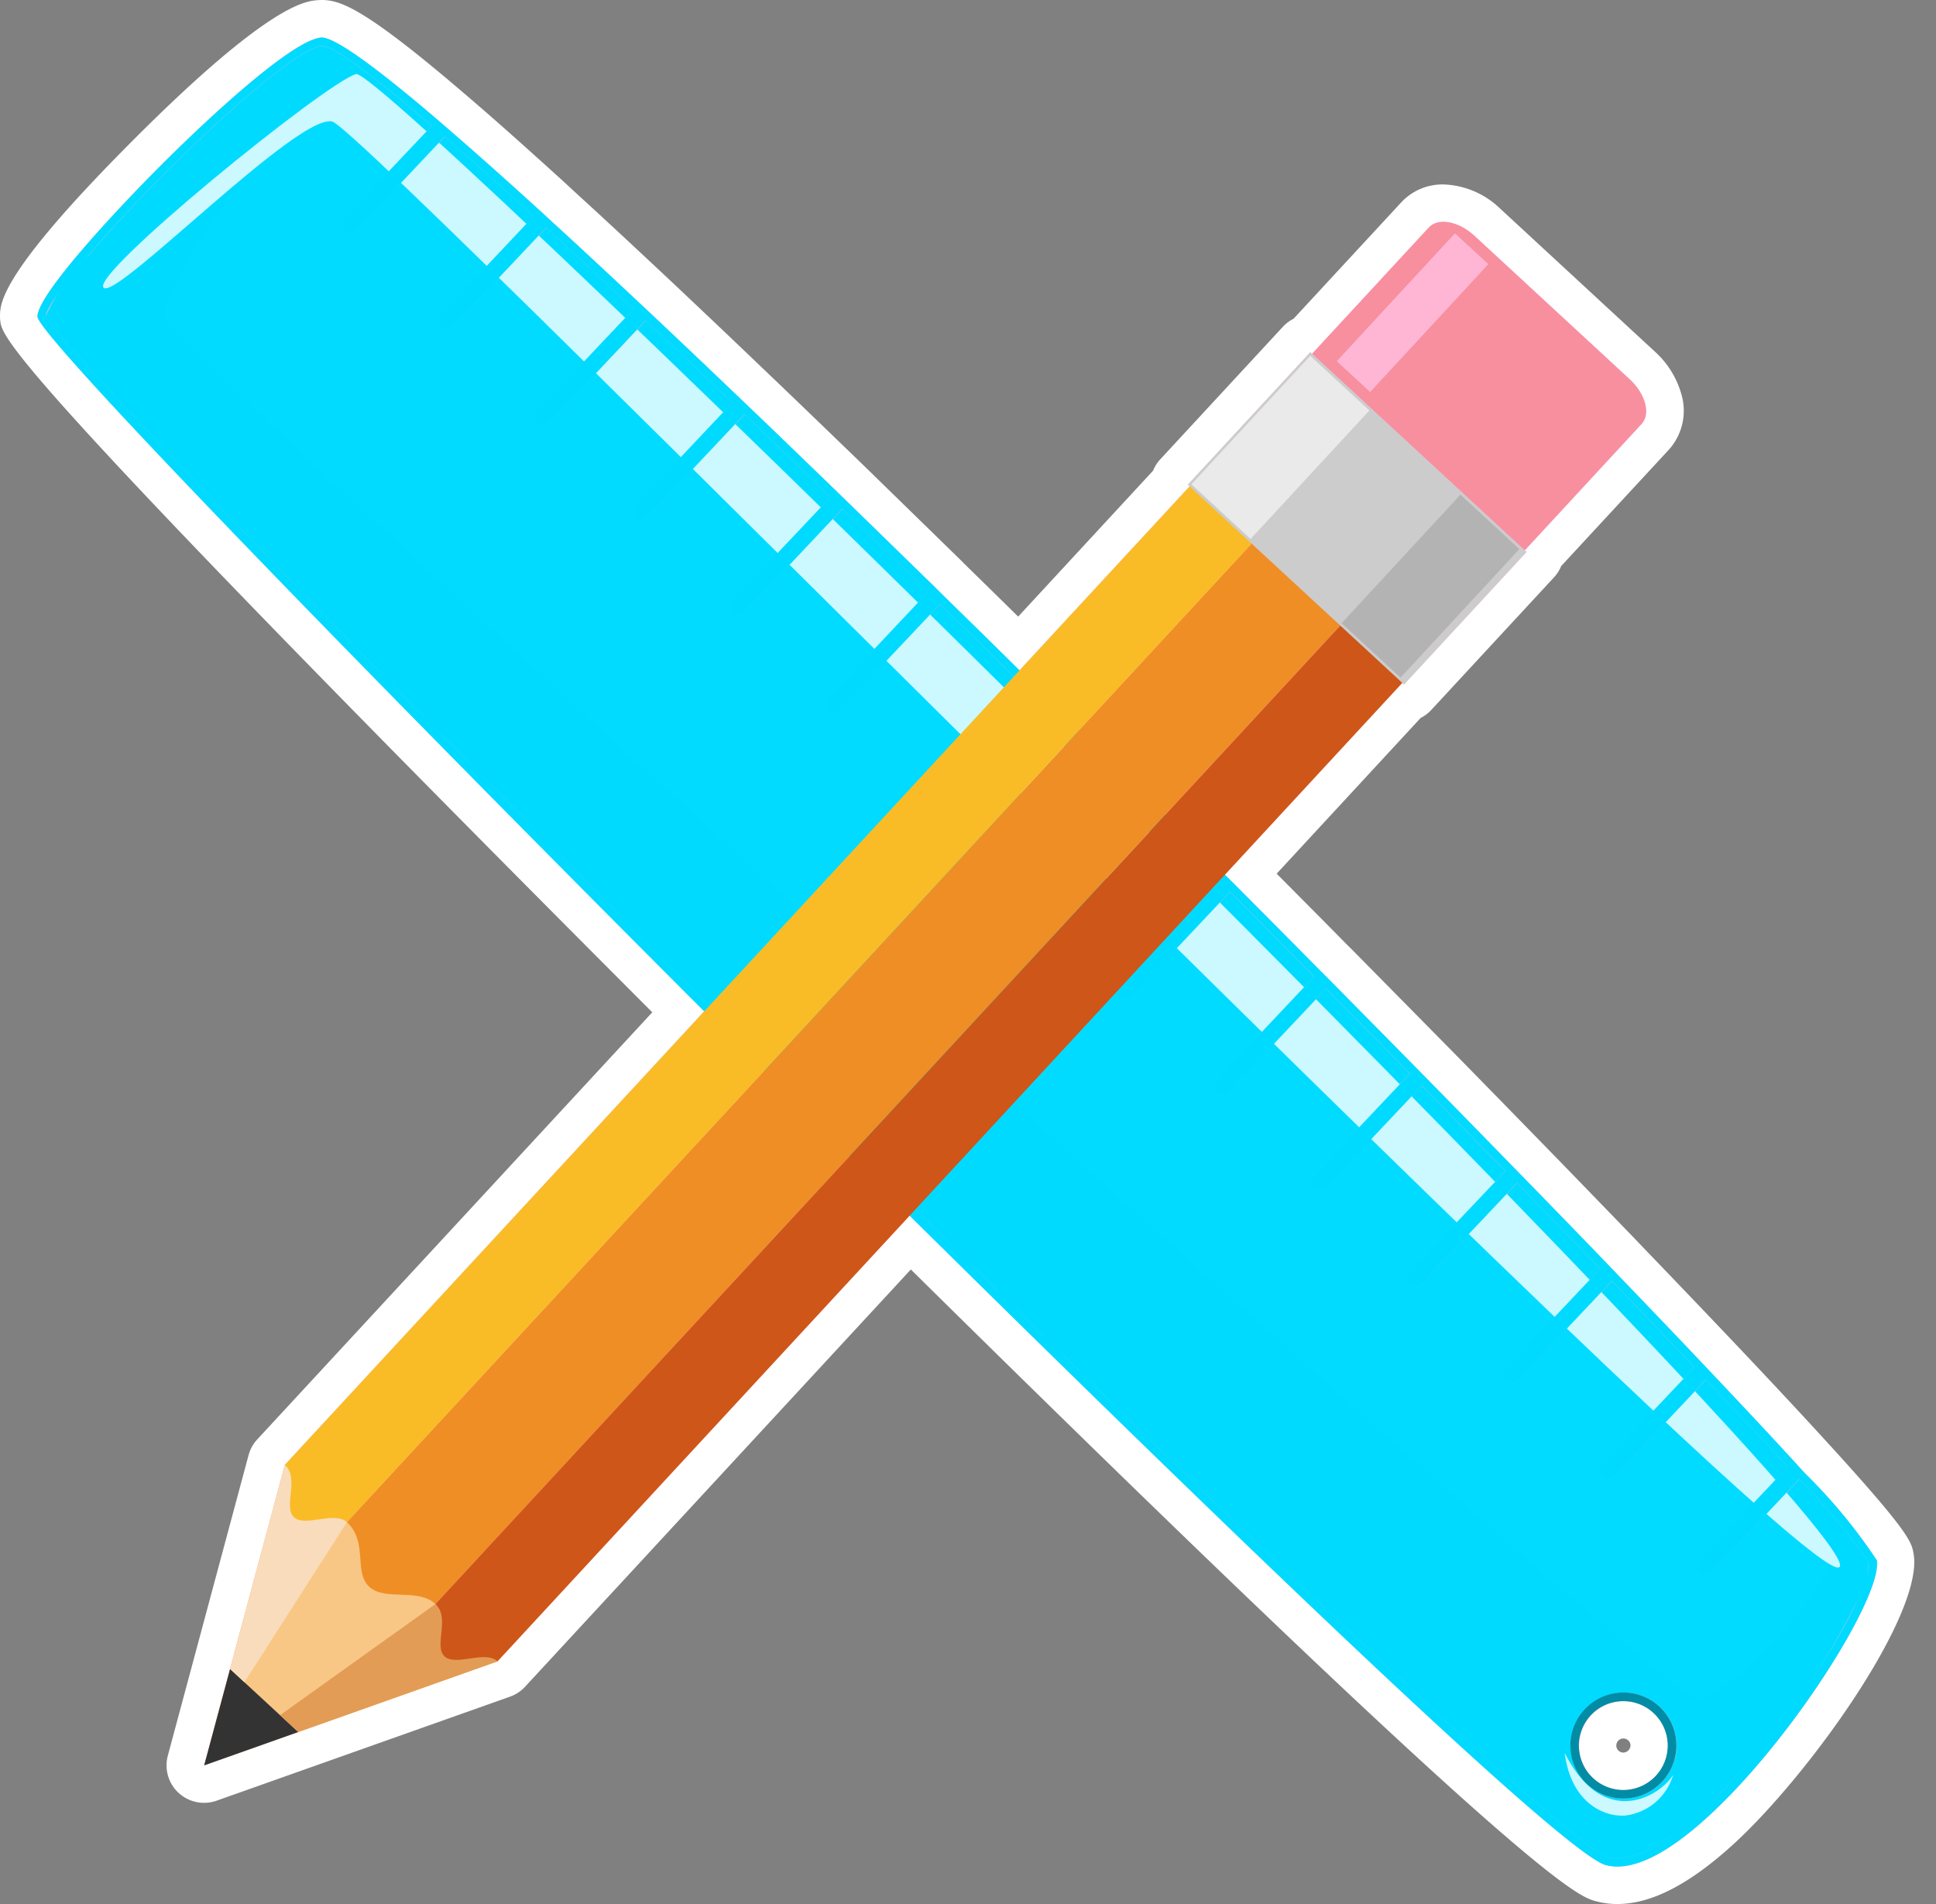
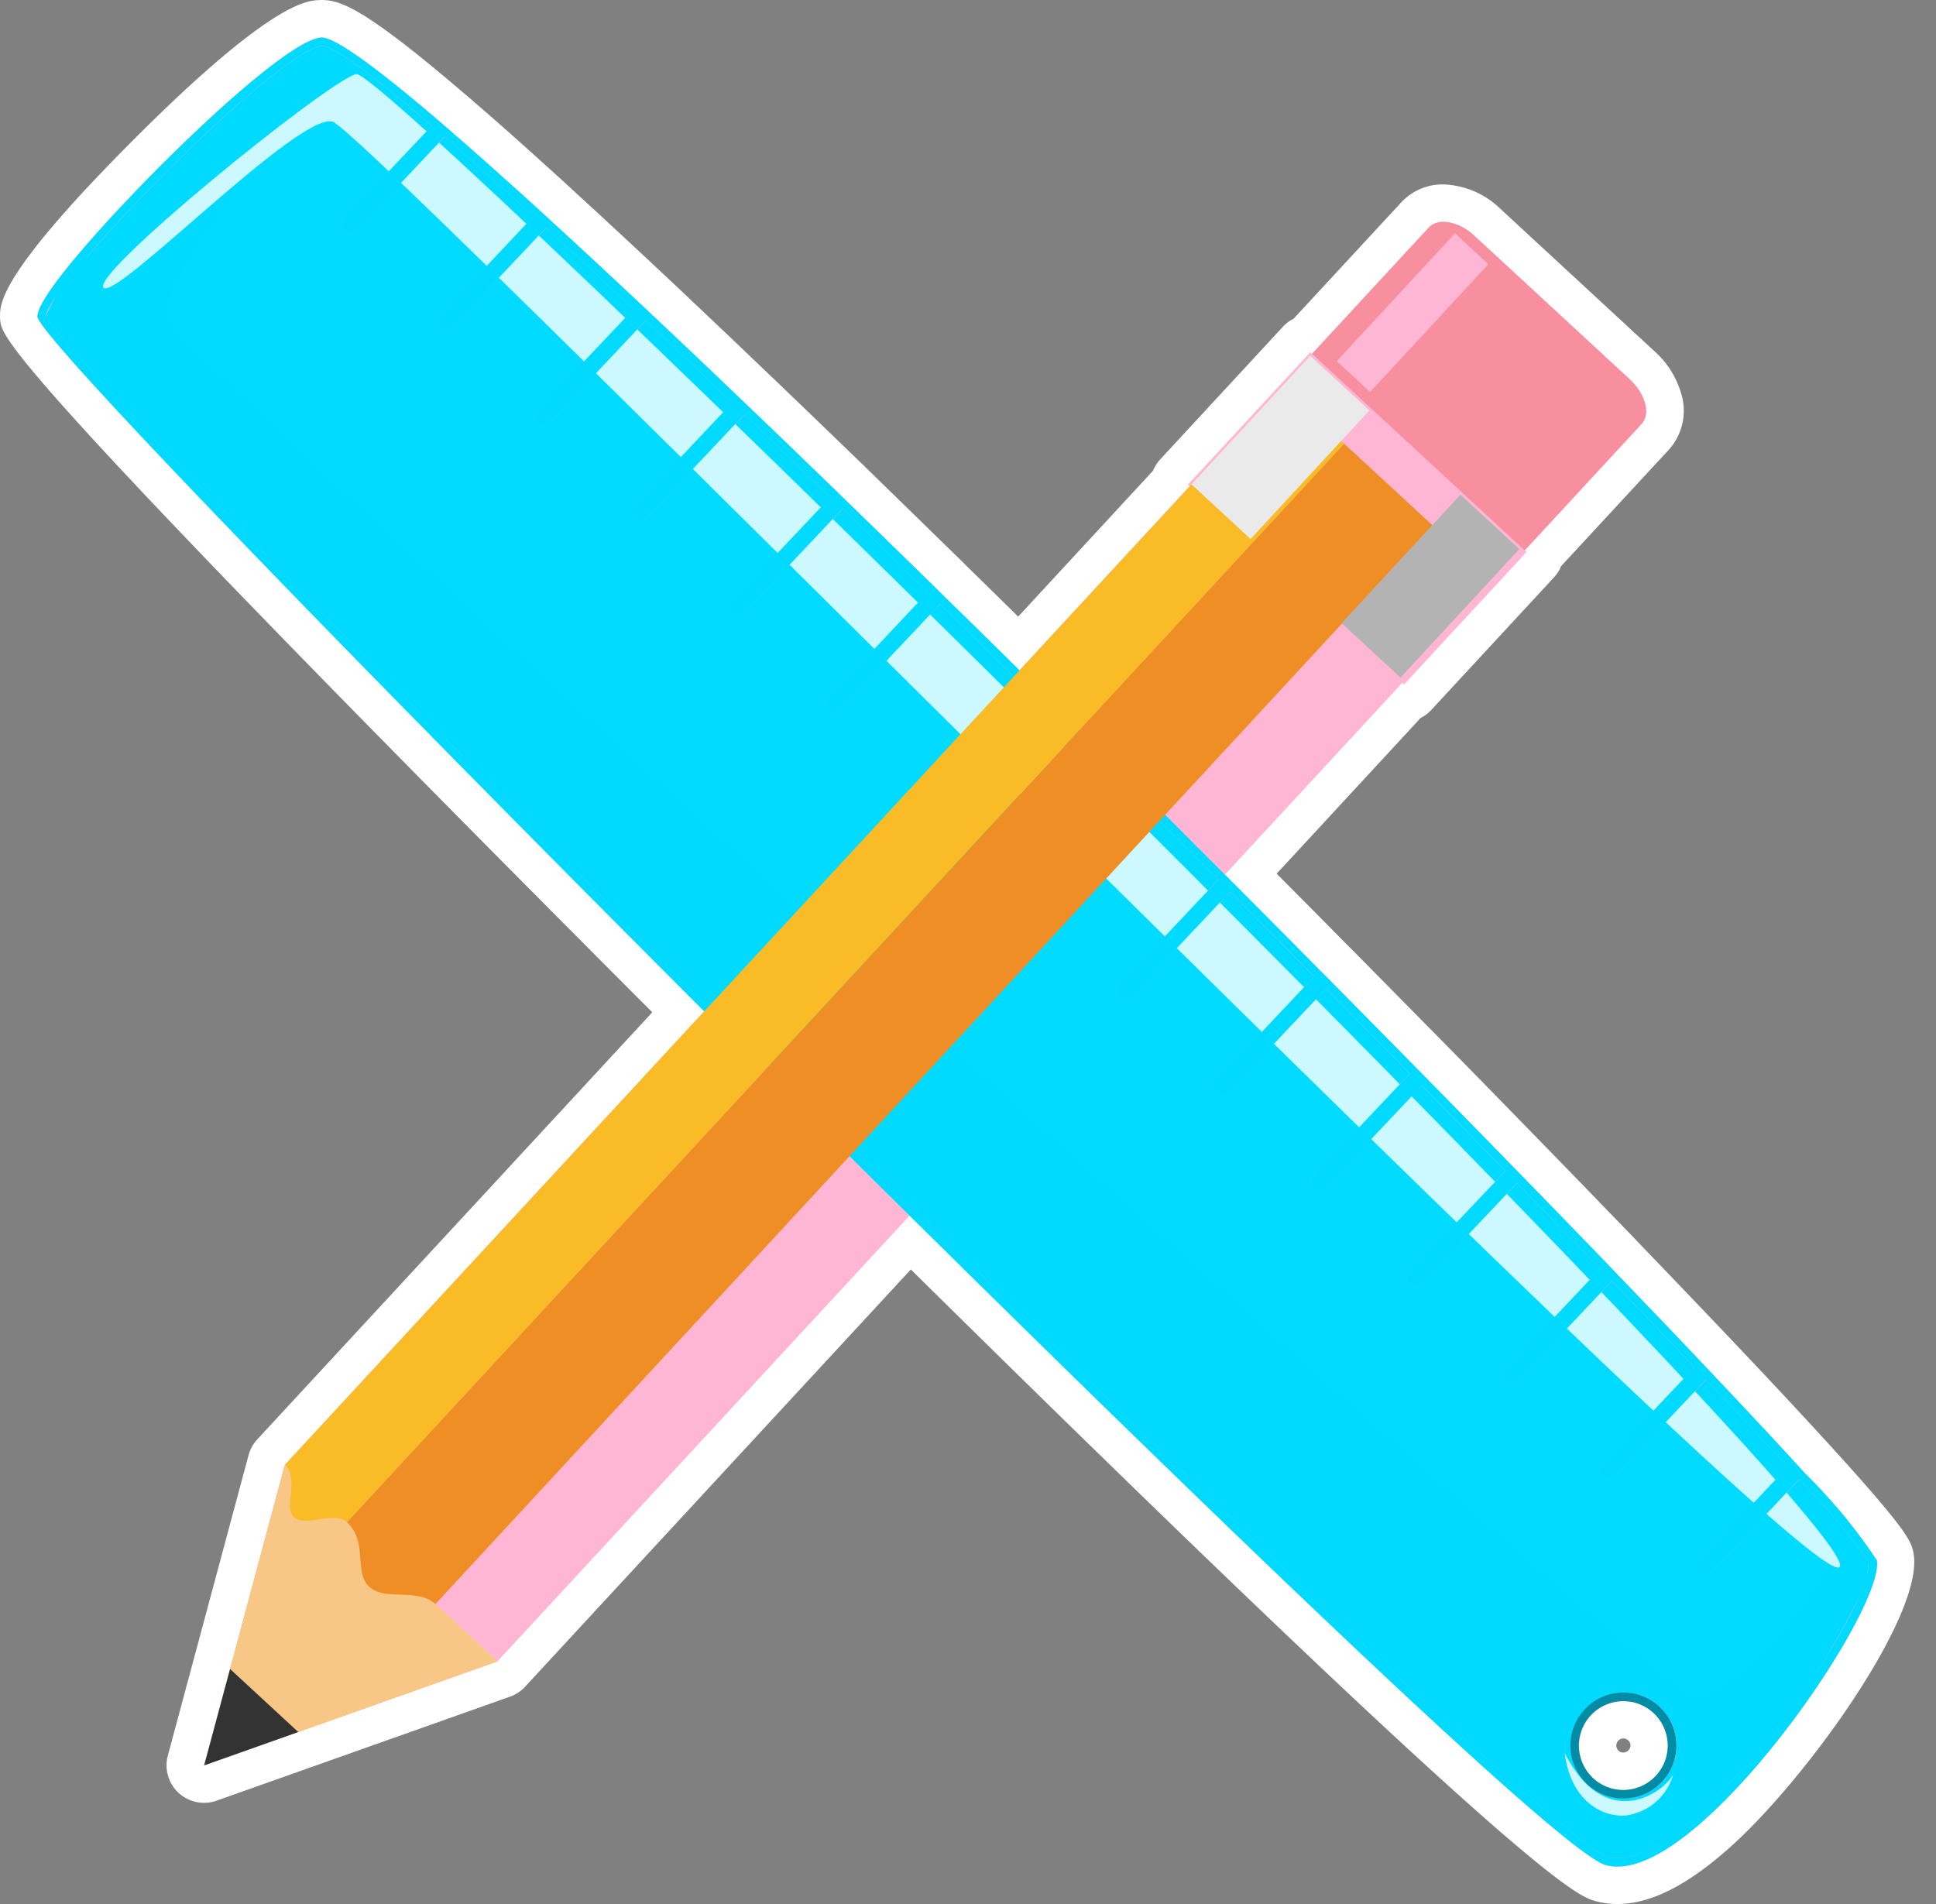
<svg xmlns="http://www.w3.org/2000/svg" width="61" height="60" viewBox="0 0 61 60">
  <rect x="0" y="0" width="61" height="60" fill="#808080" stroke="none" />
  <defs>
    <style>.cls-1{isolation:isolate;}.cls-2,.cls-6{fill:#fff;}.cls-3{fill:#ffb6d4;}.cls-4,.cls-5,.cls-7{fill:#00daff;}.cls-5,.cls-6{opacity:0.8;}.cls-5{mix-blend-mode:screen;}.cls-7{mix-blend-mode:multiply;}.cls-8{fill:#008ca4;}.cls-9{fill:#f9c785;}.cls-10{fill:#333;}.cls-11{fill:#f78f9f;}.cls-12{fill:#f9dcbb;}.cls-13{fill:#e29c56;}.cls-14{fill:#ef8e25;}.cls-15{fill:#ce5619;}.cls-16{fill:#f9bc26;}.cls-17{fill:#ccc;}.cls-18{fill:#b3b3b3;}.cls-19{fill:#eaeaea;}</style>
  </defs>
  <g class="cls-1">
    <g id="Layer_1" data-name="Layer 1">
      <path class="cls-2" d="M50.96,60a2.581,2.581,0,0,1-.661-.084c-.584-.152-1.945-.508-21.6-19.912L16.542,53.155a1.184,1.184,0,0,1-.473.311L6.828,56.743a1.172,1.172,0,0,1-.4.068,1.18,1.18,0,0,1-1.14-1.486l2.544-9.47a1.173,1.173,0,0,1,.273-.495L20.552,31.9C.134,11.443.057,10.629.006,10.088A1.256,1.256,0,0,1,0,9.951c.007-.408.025-1.364,4.246-5.586S9.614.042,9.992.006c.036,0,.1-.006.135-.006.577,0,1.308.217,4.422,2.879.131.11.269.229.411.352.8.688,1.721,1.512,2.828,2.518l.392.363c.886.808,1.811,1.671,2.768,2.568l.383.359c.9.851,1.82,1.722,2.74,2.605l.384.366c.906.869,1.814,1.745,2.713,2.614l3.075,3c.133.133.256.255.379.375q.75.733,1.459,1.432l4.251-4.6a1.174,1.174,0,0,1,.228-.359L40.419,10.3a1.168,1.168,0,0,1,.339-.255l3.4-3.676a1.775,1.775,0,0,1,1.323-.557,2.693,2.693,0,0,1,1.78.756l4.887,4.517a2.849,2.849,0,0,1,.825,1.323,1.835,1.835,0,0,1-.384,1.756l-3.4,3.675a1.158,1.158,0,0,1-.228.358L45.1,22.369a1.164,1.164,0,0,1-.338.255l-4.537,4.908c.737.741,1.474,1.482,2.2,2.221.118.114.249.246.377.377l3.013,3.055q1.357,1.383,2.639,2.7l.572.586c.837.862,1.648,1.7,2.422,2.5l.376.393c.919.955,1.793,1.869,2.6,2.718l.371.391c.977,1.032,1.847,1.963,2.582,2.766l.355.388c2.447,2.687,2.5,2.976,2.563,3.342.006.033.01.065.013.1.184,1.958-3.3,6.847-5.665,9.023C53.244,59.374,52.038,60,50.96,60Zm.168-5.216a.225.225,0,0,0-.2.244.223.223,0,0,0,.22.2.233.233,0,0,0,.226-.244.226.226,0,0,0-.223-.2Z" />
      <path class="cls-3" d="M59.136,49.172a16.993,16.993,0,0,0-2.266-2.744c-.117-.127-.235-.26-.359-.394-.732-.8-1.6-1.725-2.572-2.754l-.367-.387c-.8-.847-1.677-1.759-2.6-2.721-.121-.128-.247-.255-.368-.384-.834-.865-1.711-1.768-2.618-2.7-.124-.126-.246-.253-.372-.38-.851-.875-1.732-1.775-2.631-2.691-.124-.126-.248-.253-.374-.38q-1.3-1.32-2.641-2.678c-.124-.125-.25-.252-.377-.377-.874-.887-1.761-1.778-2.649-2.67-.115-.116-.233-.232-.348-.348l5.589-6.046.056.052L48.1,17.394l-.056-.051,3.681-3.983c.293-.316.124-.948-.376-1.41L46.458,7.432c-.5-.462-1.143-.581-1.435-.264L41.341,11.15l3.35,3.1L41.286,11.1l-3.859,4.174.055.052-5.362,5.8q-1.11-1.1-2.322-2.283-.19-.186-.378-.374c-.876-.855-1.778-1.735-2.693-2.625-.128-.124-.255-.247-.38-.371-.9-.868-1.8-1.743-2.708-2.609l-.385-.368c-.918-.881-1.834-1.749-2.725-2.589-.133-.123-.26-.245-.389-.365-.952-.893-1.873-1.752-2.756-2.558l-.39-.36c-1.014-.922-1.958-1.766-2.807-2.5-.138-.119-.271-.235-.4-.347-1.91-1.633-3.267-2.633-3.68-2.595C9.29,1.258,6.976,3.307,5.081,5.2,3.638,6.642,1.192,9.27,1.18,9.972v.006c.067.713,11.975,12.85,21.007,21.891L8.976,46.161l-2.543,9.47,9.242-3.278h0L28.66,38.307C36.2,45.762,49.138,58.394,50.6,58.775c.8.21,1.9-.315,3.249-1.557,2.635-2.421,5.4-6.842,5.293-8Zm-7.831,7.5a1.754,1.754,0,0,0,.3-.059A1.754,1.754,0,0,1,51.305,56.668Zm.389-.089a1.632,1.632,0,0,0,.2-.082A1.632,1.632,0,0,1,51.694,56.579Zm.282-.127a1.5,1.5,0,0,0,.188-.126A1.712,1.712,0,0,1,51.976,56.452Zm.244-.167a1.662,1.662,0,0,0,.206-.2A1.662,1.662,0,0,1,52.22,56.285Zm.244-.256a1.728,1.728,0,0,0,.128-.188A1.6,1.6,0,0,1,52.464,56.029Zm.175-.276a1.711,1.711,0,0,0,.077-.182A1.711,1.711,0,0,1,52.639,55.753Zm-1.359.65a1.4,1.4,0,1,1,1.269-1.527A1.4,1.4,0,0,1,51.28,56.4Zm-1.55-2.262a1.488,1.488,0,0,1,.11-.162A1.488,1.488,0,0,0,49.73,54.141Zm.183-.248c.043-.047.088-.092.136-.135C50,53.8,49.956,53.846,49.913,53.893Zm.223-.207a1.764,1.764,0,0,1,.162-.109A1.637,1.637,0,0,0,50.136,53.686Zm.258-.165a1.6,1.6,0,0,1,.2-.081A1.6,1.6,0,0,0,50.394,53.521Zm.287-.115a1.777,1.777,0,0,1,.312-.062A1.777,1.777,0,0,0,50.681,53.406Zm2.13,1.764a1.617,1.617,0,0,0,0-.319A1.617,1.617,0,0,1,52.811,55.17Zm-3.255-.656a1.652,1.652,0,0,0-.061.291V54.8A1.677,1.677,0,0,1,49.556,54.514Zm.118-.281a1.558,1.558,0,0,0-.086.2A1.558,1.558,0,0,1,49.674,54.233Zm3.077,1.24a1.809,1.809,0,0,0,.041-.2c-.008.052-.014.106-.027.156C52.761,55.446,52.755,55.459,52.751,55.473Zm5.8-5.1c-.045.1-.094.206-.148.316C58.456,50.581,58.505,50.475,58.55,50.374Zm-.265.552c-.037.071-.077.146-.117.219C58.208,51.072,58.248,51,58.285,50.926Zm-.24.445c-.043.078-.088.157-.135.238C57.957,51.528,58,51.449,58.045,51.371Zm-.273.473c-.049.083-.1.164-.149.248C57.675,52.008,57.723,51.926,57.772,51.844Zm-.323.526q-.118.188-.244.378Q57.331,52.558,57.449,52.37Zm1.415-2.917c0,.025-.011.054-.017.08C58.853,49.507,58.86,49.478,58.864,49.453Zm-.062.262c-.01.036-.022.074-.035.112C58.78,49.789,58.792,49.751,58.8,49.715Zm-.111.323c-.016.041-.03.08-.048.124C58.661,50.119,58.675,50.079,58.691,50.038ZM5.267,5.389c-.975.974-1.843,1.91-2.506,2.685-.093.109-.181.214-.266.316C3.181,7.56,4.153,6.5,5.267,5.389ZM1.475,9.851a.488.488,0,0,0-.029.112A.488.488,0,0,1,1.475,9.851ZM2.44,8.457c-.062.075-.122.149-.179.221C2.318,8.606,2.378,8.532,2.44,8.457Zm-.266.331-.125.161Zm-.213.279c-.035.047-.067.092-.1.136C1.894,9.159,1.926,9.114,1.961,9.067Zm-.174.243c-.03.042-.056.082-.081.121C1.731,9.392,1.757,9.352,1.787,9.31Zm-.14.213c-.025.039-.045.075-.065.11C1.6,9.6,1.622,9.562,1.647,9.523Zm-.1.18c-.019.038-.034.071-.047.1C1.508,9.774,1.523,9.741,1.542,9.7Zm9.389,38.265Zm43.2,8.611.16-.164Zm2.864-3.51c-.056.083-.115.166-.173.25C56.877,53.235,56.936,53.152,56.992,53.069Zm-.368.527-.187.259C56.5,53.768,56.563,53.682,56.624,53.6Zm-.4.543-.186.245Zm-.469.6-.212.262Zm-.54.654c-.057.068-.116.134-.175.2C55.1,55.532,55.16,55.466,55.217,55.4Zm-.451.511-.18.2Z" />
      <path class="cls-4" d="M53.667,57.022a23.568,23.568,0,0,0,4.958-6.817l0,0a2.349,2.349,0,0,0,.249-.953l0-.033a19.043,19.043,0,0,0-2.181-2.6l-2.749,2.911a.266.266,0,0,1-.458-.158.257.257,0,0,1,.071-.208l2.775-2.938c-.728-.791-1.591-1.716-2.573-2.752l-2.867,3.036a.264.264,0,0,1-.375.01.253.253,0,0,1-.081-.167.269.269,0,0,1,.069-.208l2.886-3.057c-.8-.842-1.669-1.752-2.6-2.721l-2.949,3.124a.271.271,0,0,1-.379.011.262.262,0,0,1-.081-.169.273.273,0,0,1,.071-.208l2.969-3.142q-1.248-1.29-2.62-2.7L44.79,40.469a.265.265,0,0,1-.376.01A.266.266,0,0,1,44.4,40.1l3.028-3.2q-1.273-1.306-2.633-2.691l-3.06,3.241a.265.265,0,0,1-.374.011.265.265,0,0,1-.013-.377l3.073-3.255q-1.291-1.312-2.641-2.677L38.688,34.43a.268.268,0,0,1-.46-.156.269.269,0,0,1,.071-.208l3.108-3.292c-.869-.878-1.754-1.771-2.65-2.67l-3.123,3.308a.265.265,0,0,1-.373.01.273.273,0,0,1-.085-.169.267.267,0,0,1,.073-.208l3.132-3.317q-1.317-1.322-2.658-2.658l-3.138,3.321a.266.266,0,0,1-.458-.158.258.258,0,0,1,.072-.206l3.145-3.333c-.022-.021-.043-.044-.067-.065q-1.329-1.326-2.6-2.585l-3.141,3.327a.264.264,0,0,1-.374.012.264.264,0,0,1-.013-.376L32.3,21.672q-1.373-1.359-2.678-2.639l-3.134,3.319a.268.268,0,0,1-.378.011.263.263,0,0,1-.009-.375l3.141-3.327q-1.392-1.361-2.692-2.627l-3.112,3.3a.266.266,0,0,1-.459-.156.26.26,0,0,1,.072-.208l3.119-3.3q-1.41-1.364-2.707-2.611l-3.077,3.259a.268.268,0,0,1-.377.01.265.265,0,0,1-.01-.375l3.077-3.262q-1.43-1.372-2.724-2.59l-3.017,3.2a.265.265,0,0,1-.376.012.263.263,0,0,1-.012-.376l3.019-3.194q-1.476-1.39-2.755-2.561l-2.93,3.1a.262.262,0,0,1-.373.01.27.27,0,0,1-.085-.168.267.267,0,0,1,.073-.208l2.92-3.1c-1.046-.957-1.983-1.794-2.8-2.506L11.228,7.254a.267.267,0,0,1-.377.013A.262.262,0,0,1,10.77,7.1a.265.265,0,0,1,.071-.208l2.765-2.928c-1.948-1.671-3.145-2.547-3.479-2.516-.6.057-2.556,1.641-4.86,3.943-.975.974-1.843,1.91-2.506,2.685A6.328,6.328,0,0,0,1.446,9.963c.294.778,11.166,12.006,23.806,24.59C39.59,48.823,49.564,58.231,50.664,58.518,51.365,58.7,52.4,58.184,53.667,57.022Zm-4.179-1.859A1.6,1.6,0,0,1,49.5,54.8a1.669,1.669,0,0,1,3.318.054,1.627,1.627,0,0,1-.048.581,1.67,1.67,0,0,1-3.277-.269Z" />
      <path class="cls-5" d="M10.791,2.849c-.816-.533-5.937,5.988-5.557,7.2S52.3,53.352,53.383,53.517s4.379-3.616,4.376-4.6S16.387,6.509,10.791,2.849Z" />
      <path class="cls-6" d="M3.274,9.074c-.54-.354,6.989-6.472,7.944-6.74S58.253,47.541,57.977,49.347,11.56,4.083,10.468,3.829,3.748,9.386,3.274,9.074Z" />
      <path class="cls-7" d="M50.664,58.518c-1.1-.287-11.074-9.695-25.412-23.965C12.612,21.969,1.74,10.741,1.446,9.963A6.328,6.328,0,0,1,2.761,8.074a6.525,6.525,0,0,0,.9,3.19C4.592,12.629,41.35,47.885,49.5,54.8a1.6,1.6,0,0,0-.007.366,1.67,1.67,0,0,0,3.277.269,25.957,25.957,0,0,0,5.86-5.227,23.568,23.568,0,0,1-4.958,6.817C52.4,58.184,51.365,58.7,50.664,58.518Z" />
      <path class="cls-6" d="M52.718,55.924c-.383.659-2.178,1.777-3.418-.688.227,1.789,1.534,2.111,2.111,1.939A1.787,1.787,0,0,0,52.718,55.924Z" />
      <path class="cls-8" d="M52.813,54.851a1.67,1.67,0,1,0-1.508,1.817A1.672,1.672,0,0,0,52.813,54.851Zm-3.06.287A1.4,1.4,0,1,1,51.28,56.4,1.4,1.4,0,0,1,49.753,55.138Z" />
      <path class="cls-4" d="M53.847,57.218c2.635-2.421,5.4-6.842,5.293-8l0-.045a16.993,16.993,0,0,0-2.266-2.744c-.117-.127-.235-.26-.359-.394-.732-.8-1.6-1.725-2.572-2.754l-.367-.387c-.8-.847-1.677-1.759-2.6-2.721-.121-.128-.247-.255-.368-.384-.834-.865-1.711-1.768-2.618-2.7-.124-.126-.246-.253-.372-.38-.851-.875-1.732-1.775-2.631-2.691-.124-.126-.248-.253-.374-.38q-1.3-1.32-2.641-2.678c-.124-.125-.25-.252-.377-.377-.874-.887-1.761-1.778-2.649-2.67-.124-.126-.252-.251-.376-.376q-1.329-1.333-2.658-2.66c-.13-.125-.252-.249-.377-.375h0c-.784-.78-1.687-1.674-2.67-2.648l-.379-.373c-.842-.834-1.742-1.72-2.68-2.636q-.19-.186-.378-.374c-.876-.855-1.778-1.735-2.693-2.625-.127-.124-.255-.247-.38-.371-.9-.868-1.8-1.743-2.708-2.609l-.385-.368c-.918-.88-1.834-1.749-2.725-2.589-.133-.123-.26-.245-.389-.365-.952-.893-1.873-1.752-2.756-2.558l-.39-.36c-1.014-.922-1.958-1.766-2.807-2.5-.138-.119-.271-.235-.4-.347-1.91-1.633-3.267-2.633-3.68-2.595C9.29,1.258,6.976,3.307,5.081,5.2,3.638,6.642,1.193,9.27,1.18,9.972v.006c.074.787,14.549,15.467,23.686,24.566C30.459,40.113,48.842,58.317,50.6,58.775,51.4,58.985,52.5,58.46,53.847,57.218Zm-3.183,1.3c-1.1-.287-11.074-9.695-25.412-23.965C12.612,21.969,1.74,10.741,1.446,9.963c.037-.468,1.669-2.425,3.821-4.574,2.3-2.3,4.258-3.886,4.86-3.943.334-.031,1.531.845,3.479,2.516L10.841,6.89a.265.265,0,0,0-.071.208.262.262,0,0,0,.081.169.267.267,0,0,0,.377-.013L14.01,4.308c.818.712,1.755,1.549,2.8,2.506l-2.92,3.1a.267.267,0,0,0-.073.208.27.27,0,0,0,.085.168.262.262,0,0,0,.373-.01l2.93-3.1q1.278,1.17,2.755,2.561l-3.019,3.194a.263.263,0,0,0,.012.376.265.265,0,0,0,.376-.012l3.017-3.2q1.293,1.217,2.724,2.59l-3.077,3.262a.265.265,0,0,0,.01.375.268.268,0,0,0,.377-.01l3.077-3.259q1.3,1.245,2.707,2.611l-3.119,3.3a.26.26,0,0,0-.072.208.266.266,0,0,0,.459.156l3.112-3.3q1.3,1.268,2.692,2.627L26.1,21.988a.263.263,0,0,0,.009.375.268.268,0,0,0,.378-.011l3.134-3.319q1.306,1.279,2.678,2.639l-3.149,3.335a.264.264,0,0,0,.013.376.264.264,0,0,0,.374-.012l3.141-3.327q1.272,1.258,2.6,2.585c.024.021.045.044.067.065L32.2,28.027a.258.258,0,0,0-.072.206.266.266,0,0,0,.458.158l3.138-3.321q1.338,1.335,2.658,2.658l-3.132,3.317a.267.267,0,0,0-.073.208.273.273,0,0,0,.085.169.265.265,0,0,0,.373-.01L38.757,28.1c.9.9,1.781,1.792,2.65,2.67L38.3,34.066a.269.269,0,0,0-.071.208.268.268,0,0,0,.46.156l3.095-3.278q1.349,1.364,2.641,2.677l-3.073,3.255a.265.265,0,0,0,.013.377.265.265,0,0,0,.374-.011l3.06-3.241q1.358,1.382,2.633,2.691L44.4,40.1a.266.266,0,0,0,.011.375.265.265,0,0,0,.376-.01L47.8,37.28q1.369,1.409,2.62,2.7l-2.969,3.142a.273.273,0,0,0-.071.208.262.262,0,0,0,.081.169.271.271,0,0,0,.379-.011l2.949-3.124c.931.969,1.8,1.879,2.6,2.721L50.5,46.143a.269.269,0,0,0-.069.208.253.253,0,0,0,.081.167.264.264,0,0,0,.375-.01l2.867-3.036c.982,1.036,1.845,1.961,2.573,2.752l-2.775,2.938a.257.257,0,0,0-.071.208.266.266,0,0,0,.458.158l2.749-2.911a19.043,19.043,0,0,1,2.181,2.6l0,.033c.092.982-2.493,5.277-5.209,7.772C52.4,58.184,51.365,58.7,50.664,58.518Z" />
      <polygon class="cls-9" points="12.325 49.257 15.675 52.353 6.433 55.631 8.976 46.161 12.325 49.257" />
      <polygon class="cls-9" points="7.249 52.594 8.976 46.161 12.325 49.257 15.675 52.353 9.398 54.58 7.249 52.594" />
      <polygon class="cls-10" points="6.433 55.631 7.249 52.594 9.398 54.58 6.433 55.631" />
      <path class="cls-11" d="M46.458,7.432l4.887,4.518c.5.462.669,1.094.376,1.41L48.04,17.343l-6.7-6.193,3.681-3.982C45.315,6.852,45.958,6.97,46.458,7.432Z" />
-       <polygon class="cls-12" points="10.93 47.968 7.701 53.011 7.249 52.594 8.976 46.161 10.93 47.968" />
-       <polygon class="cls-13" points="13.72 50.547 8.824 54.049 9.398 54.58 15.675 52.353 13.72 50.547" />
      <path class="cls-14" d="M10.931,47.968c.677.626.2,1.573.705,2.036s1.523.023,2.085.543l31.42-33.989L42.35,13.979Z" />
-       <path class="cls-15" d="M13.721,50.547c.474.438-.064,1.326.287,1.65s1.273-.207,1.667.157L47.1,18.365l-1.954-1.807Z" />
      <path class="cls-16" d="M8.976,46.161c.474.439-.063,1.326.287,1.65s1.274-.207,1.668.157L42.35,13.979,40.4,12.173Z" />
-       <rect class="cls-17" x="39.919" y="11.697" width="5.685" height="9.274" transform="translate(1.74 36.646) rotate(-47.249)" />
      <rect class="cls-18" x="43.809" y="15.712" width="2.527" height="5.515" transform="translate(65.632 62.629) rotate(-137.249)" />
      <rect class="cls-19" x="39.075" y="11.341" width="2.538" height="5.515" transform="translate(60.398 51.837) rotate(-137.249)" />
      <rect class="cls-3" x="43.791" y="7.109" width="1.431" height="5.486" transform="translate(70.501 47.299) rotate(-137.249)" />
    </g>
  </g>
</svg>